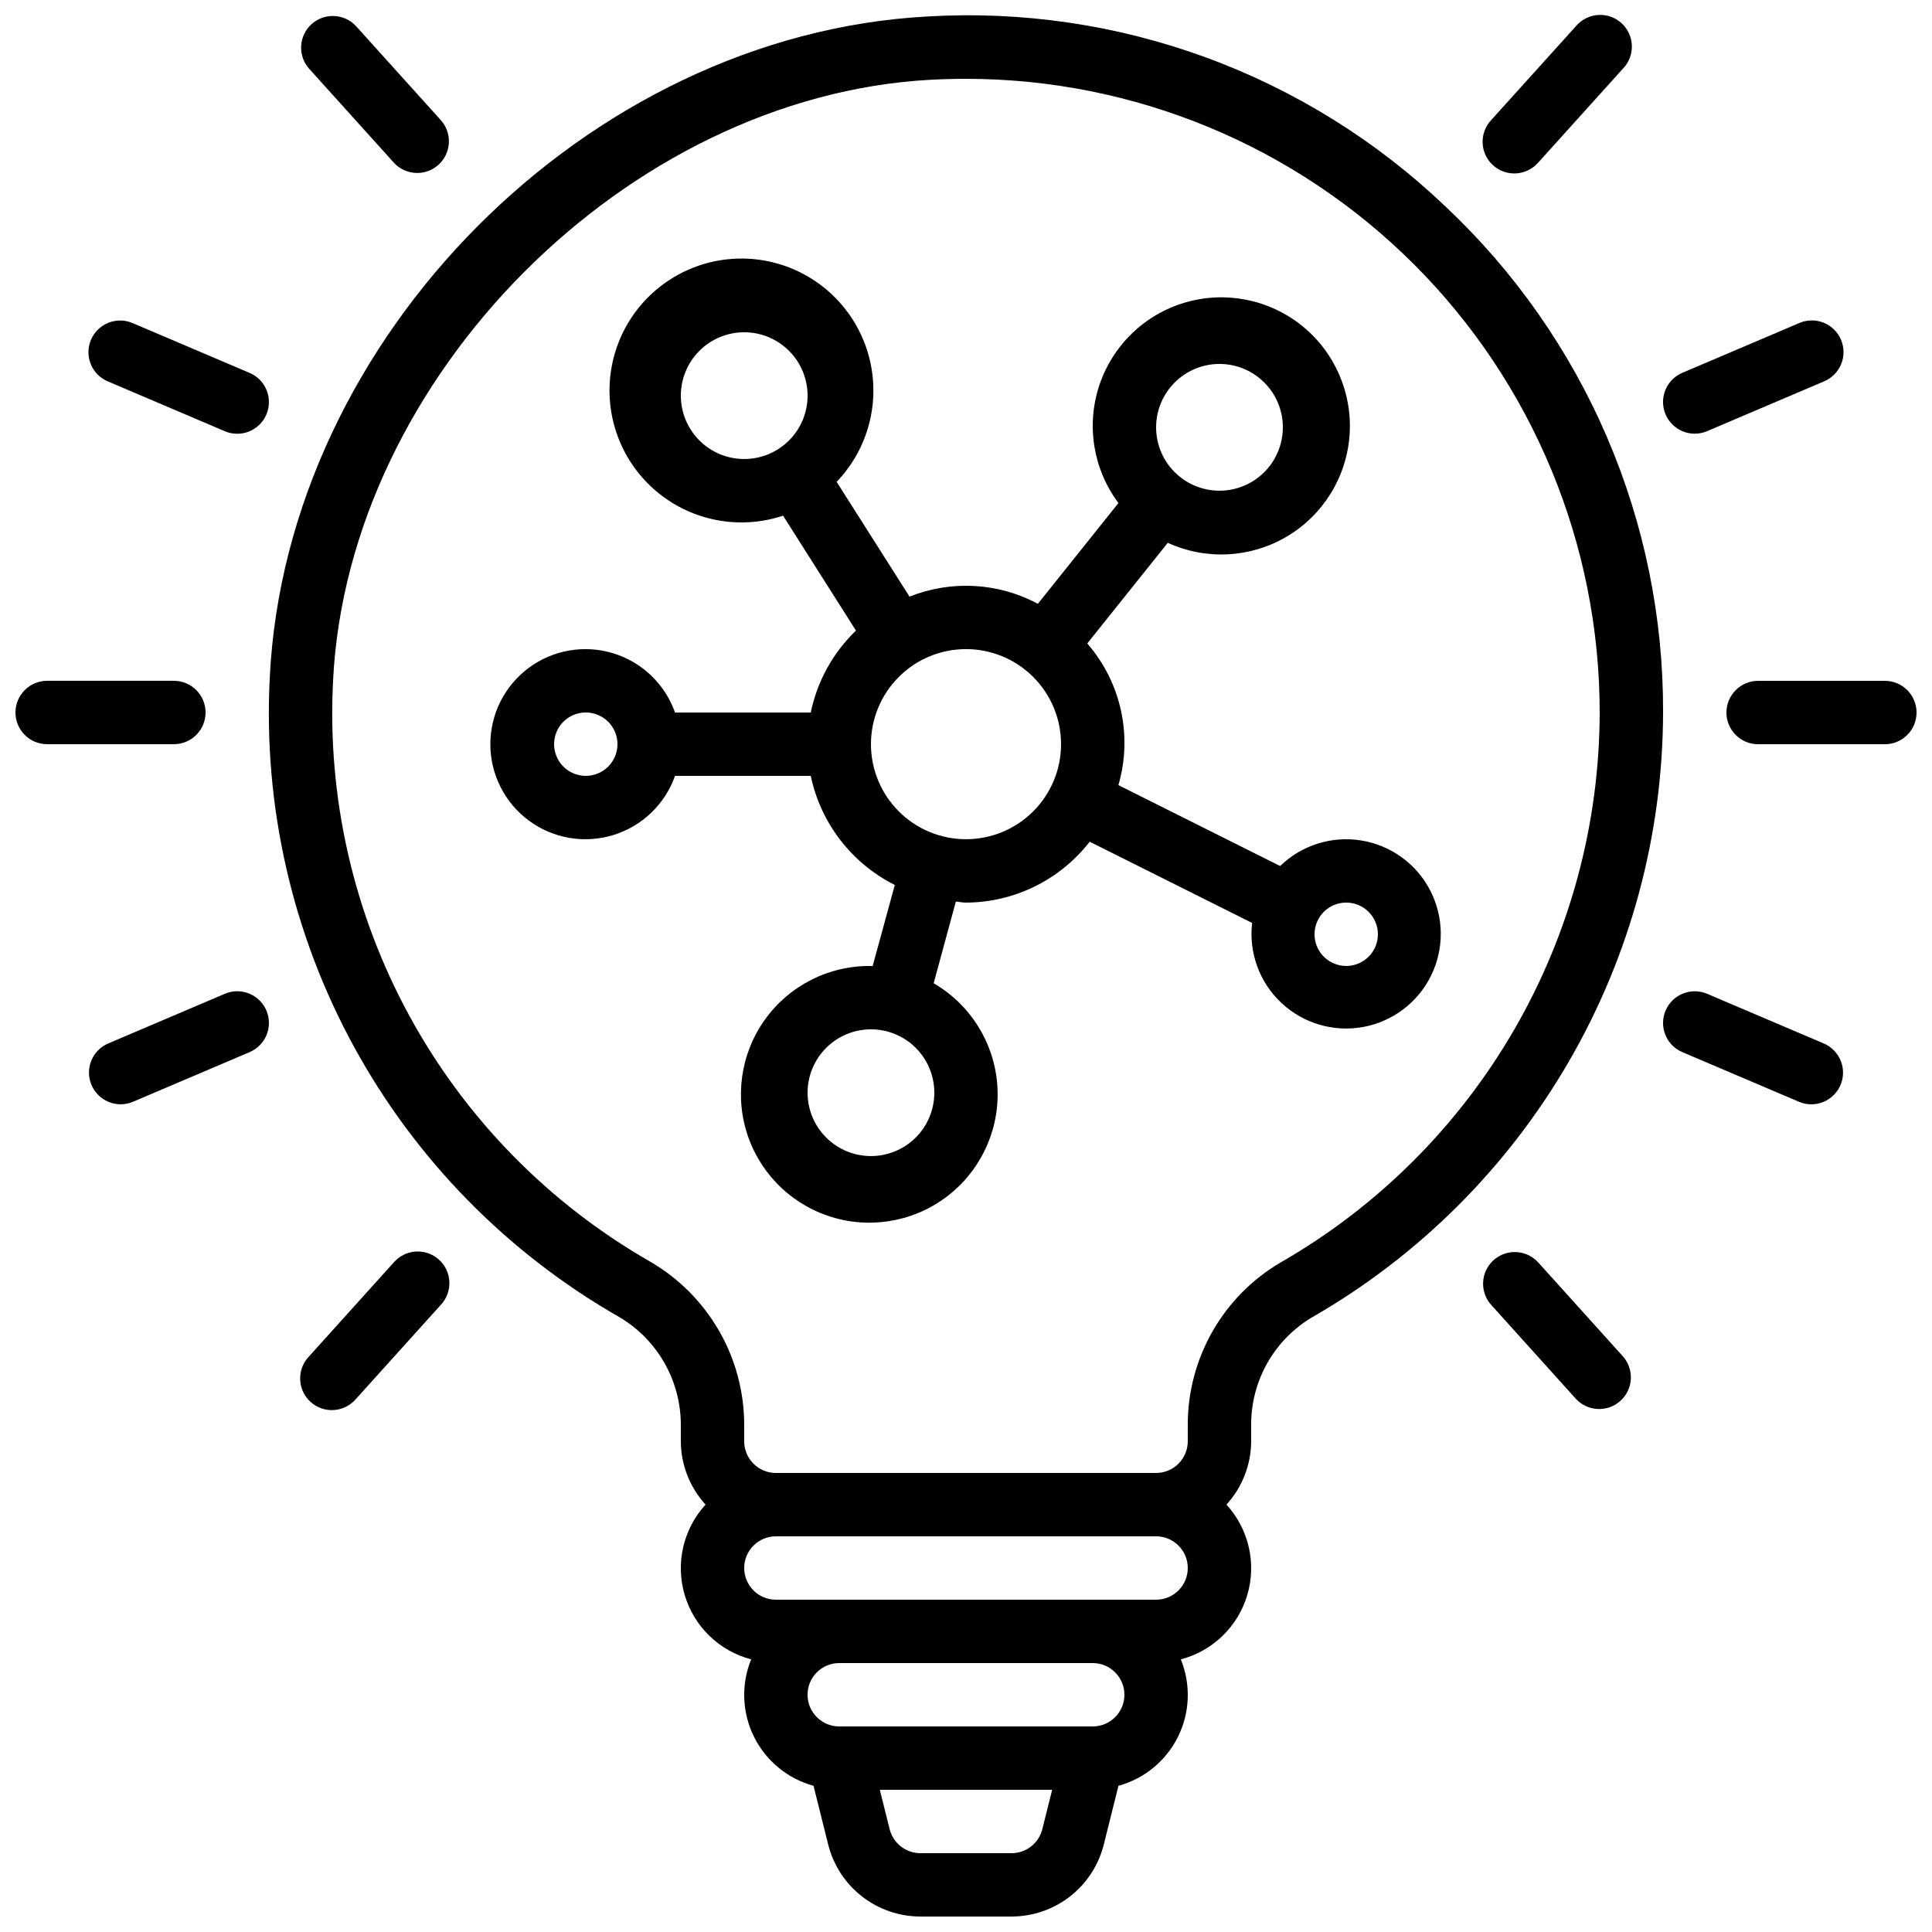
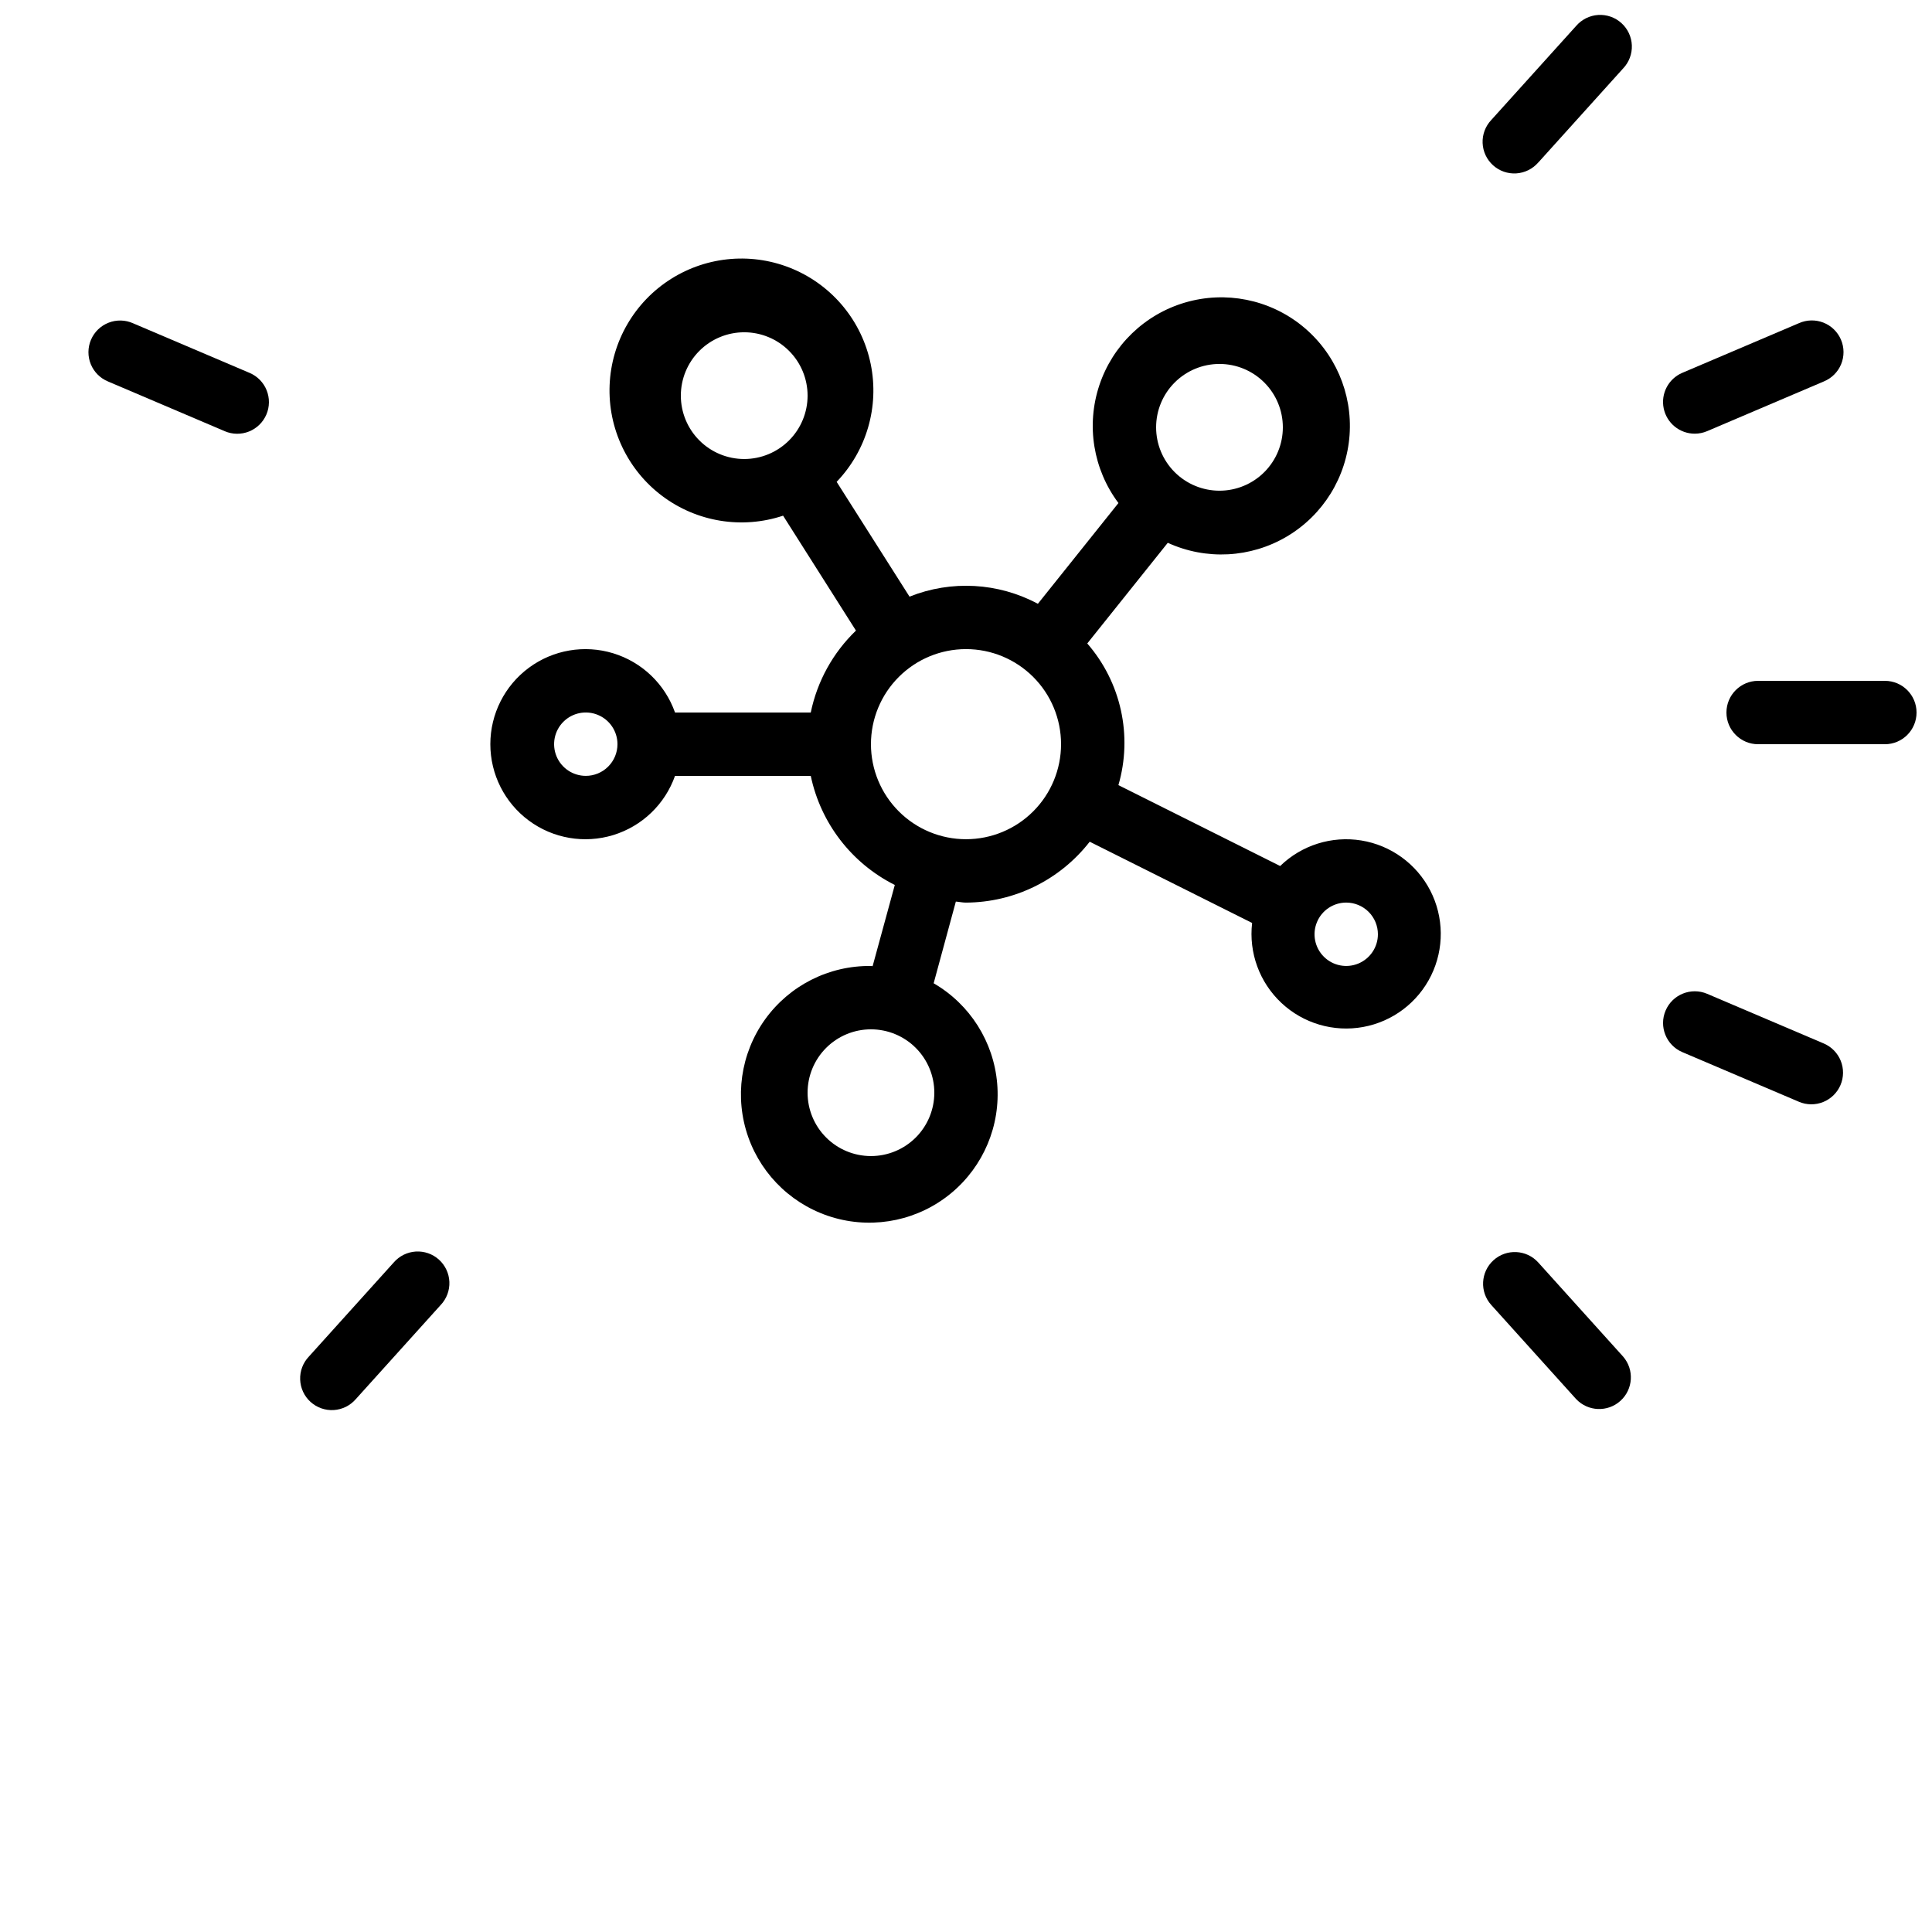
<svg xmlns="http://www.w3.org/2000/svg" width="800px" height="800px" version="1.1" viewBox="144 144 512 512">
  <defs>
    <clipPath id="e">
-       <path d="m215 148.09h370v503.81h-370z" />
-     </clipPath>
+       </clipPath>
    <clipPath id="d">
-       <path d="m148.09 324h50.906v18h-50.906z" />
-     </clipPath>
+       </clipPath>
    <clipPath id="c">
-       <path d="m223 148.09h40v41.906h-40z" />
-     </clipPath>
+       </clipPath>
    <clipPath id="b">
      <path d="m601 324h50.902v18h-50.902z" />
    </clipPath>
    <clipPath id="a">
      <path d="m536 148.09h41v41.906h-41z" />
    </clipPath>
  </defs>
  <g clip-path="url(#e)">
    <path d="m526.98 198.65c-18.215-17.371-39.812-30.797-63.445-39.445-23.633-8.652-48.797-12.336-73.918-10.828-89.941 4.922-169.67 85.102-174.12 175.08-1.777 34.051 5.93 67.922 22.266 97.852 16.332 29.93 40.652 54.738 70.25 71.664 10.211 5.981 16.465 16.945 16.414 28.777v4.195c0.023 6.219 2.359 12.203 6.551 16.797-5.91 6.449-8.008 15.527-5.535 23.918 2.477 8.391 9.164 14.875 17.625 17.09-2.695 6.613-2.43 14.062 0.73 20.469 3.156 6.406 8.91 11.148 15.797 13.035l3.887 15.574v0.004c1.363 5.445 4.512 10.281 8.941 13.738 4.43 3.453 9.887 5.332 15.504 5.328h24.148c5.617 0.004 11.074-1.875 15.504-5.332 4.43-3.457 7.574-8.293 8.938-13.746l3.887-15.566c6.891-1.887 12.641-6.629 15.801-13.035 3.156-6.406 3.422-13.855 0.727-20.469 8.465-2.215 15.152-8.699 17.625-17.09 2.473-8.391 0.375-17.469-5.535-23.918 4.195-4.594 6.527-10.578 6.551-16.797v-4.199 0.004c-0.094-11.797 6.109-22.746 16.273-28.727 28.176-16.207 51.59-39.543 67.895-67.664 16.305-28.121 24.922-60.035 24.992-92.539 0.098-25.129-4.981-50.012-14.914-73.094-9.934-23.086-24.516-43.875-42.832-61.078zm-114.91 436.46h-24.148c-3.856 0.004-7.219-2.617-8.156-6.356l-2.609-10.438h45.68l-2.613 10.43c-0.934 3.742-4.297 6.367-8.152 6.363zm21.512-33.586h-67.176c-4.637 0-8.395-3.762-8.395-8.398s3.758-8.395 8.395-8.395h67.176c4.637 0 8.398 3.758 8.398 8.395s-3.762 8.398-8.398 8.398zm16.793-33.586-100.76-0.004c-4.637 0-8.395-3.758-8.395-8.395 0-4.637 3.758-8.398 8.395-8.398h100.76c4.637 0 8.398 3.762 8.398 8.398 0 4.637-3.762 8.395-8.398 8.395zm33.102-89.434v-0.004c-15.363 8.977-24.777 25.461-24.703 43.254v4.195c0 2.231-0.887 4.363-2.461 5.938-1.574 1.578-3.711 2.461-5.938 2.461h-100.76c-4.637 0-8.395-3.758-8.395-8.398v-4.199 0.004c0.043-17.852-9.422-34.371-24.84-43.363-26.906-15.387-49.016-37.938-63.867-65.145-14.848-27.207-21.855-58-20.242-88.953 3.988-80.383 77.93-154.75 158.26-159.15 3.203-0.168 6.383-0.254 9.547-0.254 44.527 0.023 87.219 17.727 118.7 49.219 31.477 31.492 49.156 74.195 49.156 118.72-0.059 29.559-7.891 58.578-22.715 84.148-14.824 25.57-36.117 46.789-61.738 61.527z" />
  </g>
  <path d="m483.29 373.52-42.898-21.453c3.812-13.105 0.703-27.246-8.254-37.543l21.336-26.676c10.156 4.648 21.945 4.027 31.555-1.664 9.609-5.691 15.82-15.73 16.621-26.871s-3.91-21.965-12.605-28.977c-8.695-7.008-20.273-9.309-30.988-6.16-10.715 3.148-19.207 11.348-22.73 21.945-3.519 10.602-1.625 22.25 5.074 31.188l-21.352 26.703c-10.504-5.625-22.953-6.32-34.016-1.898l-19.312-30.422c7.953-8.289 11.328-19.957 9.027-31.211-2.301-11.254-9.98-20.66-20.551-25.164-10.566-4.504-22.672-3.527-32.383 2.609-9.711 6.137-15.789 16.652-16.258 28.129-0.469 11.48 4.731 22.453 13.91 29.363 9.176 6.906 21.164 8.867 32.062 5.242l19.312 30.457v-0.004c-6.094 5.859-10.27 13.43-11.98 21.707h-35.973c-2.664-7.531-8.738-13.352-16.379-15.691-7.637-2.336-15.93-0.914-22.352 3.836s-10.211 12.266-10.211 20.254c0 7.984 3.789 15.5 10.211 20.25s14.715 6.172 22.352 3.836c7.641-2.34 13.715-8.16 16.379-15.691h35.973c2.629 12.531 10.832 23.176 22.273 28.91l-5.879 21.52c-0.16 0-0.301-0.051-0.461-0.051l0.004 0.004c-11.121-0.141-21.605 5.164-28.082 14.203-6.473 9.039-8.121 20.672-4.414 31.156 3.711 10.484 12.309 18.488 23.031 21.445 10.719 2.953 22.207 0.484 30.762-6.621 8.559-7.102 13.102-17.938 12.172-29.016-0.93-11.082-7.215-21.008-16.836-26.586l5.879-21.648c0.891 0.059 1.738 0.27 2.644 0.27 12.844-0.043 24.949-5.996 32.832-16.137l43.043 21.531-0.004-0.004c-0.918 7.898 1.961 15.758 7.762 21.195 5.797 5.438 13.832 7.801 21.648 6.379 7.82-1.426 14.504-6.473 18.012-13.605 3.508-7.133 3.426-15.504-0.215-22.57-3.644-7.062-10.422-11.98-18.266-13.258-7.848-1.273-15.832 1.242-21.527 6.789zm-158.86-124.67c0-4.453 1.77-8.727 4.922-11.875 3.148-3.148 7.418-4.918 11.875-4.918 4.453 0 8.723 1.77 11.871 4.918 3.152 3.148 4.922 7.422 4.922 11.875s-1.77 8.727-4.922 11.875c-3.148 3.148-7.418 4.918-11.871 4.918-4.457 0-8.727-1.77-11.875-4.918-3.152-3.148-4.922-7.422-4.922-11.875zm-25.188 100.76c-3.398 0-6.461-2.047-7.758-5.184-1.301-3.137-0.582-6.75 1.82-9.148 2.398-2.402 6.012-3.121 9.148-1.82 3.137 1.297 5.184 4.359 5.184 7.758 0 2.227-0.883 4.359-2.457 5.934-1.578 1.578-3.711 2.461-5.938 2.461zm75.57 100.76c-4.453 0-8.727-1.77-11.875-4.918-3.148-3.148-4.918-7.422-4.918-11.875 0-4.453 1.77-8.727 4.918-11.875 3.148-3.148 7.422-4.918 11.875-4.918s8.727 1.77 11.875 4.918c3.148 3.148 4.918 7.422 4.918 11.875 0 4.453-1.77 8.727-4.918 11.875-3.148 3.148-7.422 4.918-11.875 4.918zm92.363-209.92c4.457 0 8.727 1.77 11.875 4.922 3.152 3.148 4.918 7.418 4.918 11.875 0 4.453-1.766 8.723-4.918 11.875-3.148 3.148-7.418 4.918-11.875 4.918-4.453 0-8.723-1.77-11.875-4.918-3.148-3.152-4.918-7.422-4.918-11.875 0-4.457 1.77-8.727 4.918-11.875 3.152-3.152 7.422-4.922 11.875-4.922zm-67.172 125.95c-6.684 0-13.09-2.652-17.812-7.379-4.727-4.723-7.379-11.129-7.379-17.809 0-6.684 2.652-13.09 7.379-17.812 4.723-4.727 11.129-7.379 17.812-7.379 6.68 0 13.086 2.652 17.812 7.379 4.723 4.723 7.375 11.129 7.375 17.812 0 6.68-2.652 13.086-7.375 17.809-4.727 4.727-11.133 7.379-17.812 7.379zm109.16 25.191h-0.004c0 3.394-2.043 6.457-5.184 7.758-3.137 1.301-6.75 0.582-9.148-1.82-2.402-2.402-3.121-6.012-1.82-9.152 1.297-3.137 4.359-5.184 7.758-5.184 2.227 0 4.363 0.887 5.938 2.461 1.574 1.574 2.457 3.711 2.457 5.938z" />
  <g clip-path="url(#d)">
    <path d="m198.48 332.82c0-2.227-0.887-4.363-2.461-5.938s-3.711-2.461-5.938-2.461h-33.586c-4.641 0-8.398 3.762-8.398 8.398s3.758 8.398 8.398 8.398h33.586c2.227 0 4.363-0.887 5.938-2.461s2.461-3.711 2.461-5.938z" />
  </g>
  <path d="m179.26 229.67c-2.055-0.918-4.394-0.973-6.492-0.148-2.098 0.82-3.777 2.453-4.66 4.527s-0.895 4.414-0.035 6.496c0.863 2.082 2.523 3.731 4.613 4.574l30.891 13.156v0.004c2.051 0.871 4.363 0.895 6.43 0.066 2.066-0.832 3.715-2.453 4.59-4.5 0.871-2.051 0.895-4.359 0.062-6.426-0.828-2.066-2.449-3.719-4.496-4.59z" />
  <g clip-path="url(#c)">
    <path d="m254.57 189.84c3.316-0.004 6.324-1.957 7.668-4.988 1.348-3.031 0.785-6.574-1.438-9.035l-22.504-24.957c-3.137-3.312-8.344-3.519-11.727-0.461-3.387 3.059-3.711 8.258-0.734 11.715l22.504 24.957v-0.004c1.59 1.766 3.856 2.773 6.231 2.773z" />
  </g>
-   <path d="m214.6 411.8c-0.875-2.051-2.523-3.668-4.59-4.5-2.066-0.832-4.379-0.809-6.43 0.066l-30.891 13.156c-3.668 1.566-5.734 5.492-4.938 9.402 0.797 3.906 4.234 6.719 8.223 6.723 1.129 0 2.25-0.227 3.289-0.672l30.898-13.156 0.004-0.004c2.047-0.871 3.668-2.523 4.496-4.59 0.832-2.066 0.809-4.379-0.062-6.426z" />
  <path d="m248.34 478.57-22.504 24.957c-1.555 1.641-2.379 3.844-2.289 6.102 0.086 2.258 1.082 4.387 2.762 5.902 1.676 1.512 3.894 2.289 6.152 2.148 2.254-0.145 4.359-1.188 5.836-2.902l22.504-24.957v0.004c1.551-1.645 2.379-3.844 2.289-6.102-0.09-2.258-1.086-4.387-2.762-5.902-1.68-1.516-3.898-2.289-6.152-2.148-2.258 0.145-4.359 1.188-5.836 2.898z" />
  <g clip-path="url(#b)">
    <path d="m643.51 324.43h-33.59c-4.637 0-8.395 3.762-8.395 8.398s3.758 8.398 8.395 8.398h33.59c4.637 0 8.395-3.762 8.395-8.398s-3.758-8.398-8.395-8.398z" />
  </g>
  <path d="m593.12 258.93c1.133 0 2.254-0.227 3.293-0.672l30.891-13.156v-0.004c2.09-0.844 3.75-2.492 4.613-4.574 0.859-2.082 0.848-4.426-0.035-6.496-0.883-2.074-2.559-3.707-4.656-4.531-2.098-0.82-4.438-0.77-6.496 0.152l-30.898 13.156h-0.004c-3.668 1.566-5.734 5.496-4.934 9.406 0.797 3.91 4.238 6.719 8.227 6.719z" />
  <g clip-path="url(#a)">
    <path d="m551.66 187.07 22.504-24.957v0.004c1.555-1.645 2.379-3.844 2.293-6.102-0.09-2.258-1.086-4.387-2.766-5.902-1.676-1.516-3.894-2.289-6.152-2.148-2.254 0.141-4.359 1.188-5.836 2.898l-22.504 24.941c-1.551 1.641-2.379 3.84-2.289 6.098 0.09 2.262 1.086 4.387 2.766 5.902 1.676 1.516 3.894 2.289 6.148 2.148 2.258-0.141 4.363-1.188 5.836-2.898z" />
  </g>
  <path d="m627.31 420.53-30.891-13.156c-4.266-1.816-9.199 0.168-11.016 4.434-1.82 4.266 0.164 9.199 4.43 11.016l30.898 13.156 0.004 0.004c2.047 0.871 4.359 0.895 6.426 0.062s3.719-2.449 4.59-4.496c0.875-2.051 0.895-4.363 0.062-6.43-0.832-2.066-2.453-3.719-4.504-4.59z" />
  <path d="m539.8 477.97c-3.438 3.106-3.711 8.414-0.605 11.855l22.504 24.957v-0.004c3.137 3.316 8.344 3.519 11.73 0.465 3.383-3.059 3.711-8.258 0.73-11.715l-22.504-24.957c-3.106-3.438-8.414-3.707-11.855-0.602z" />
</svg>